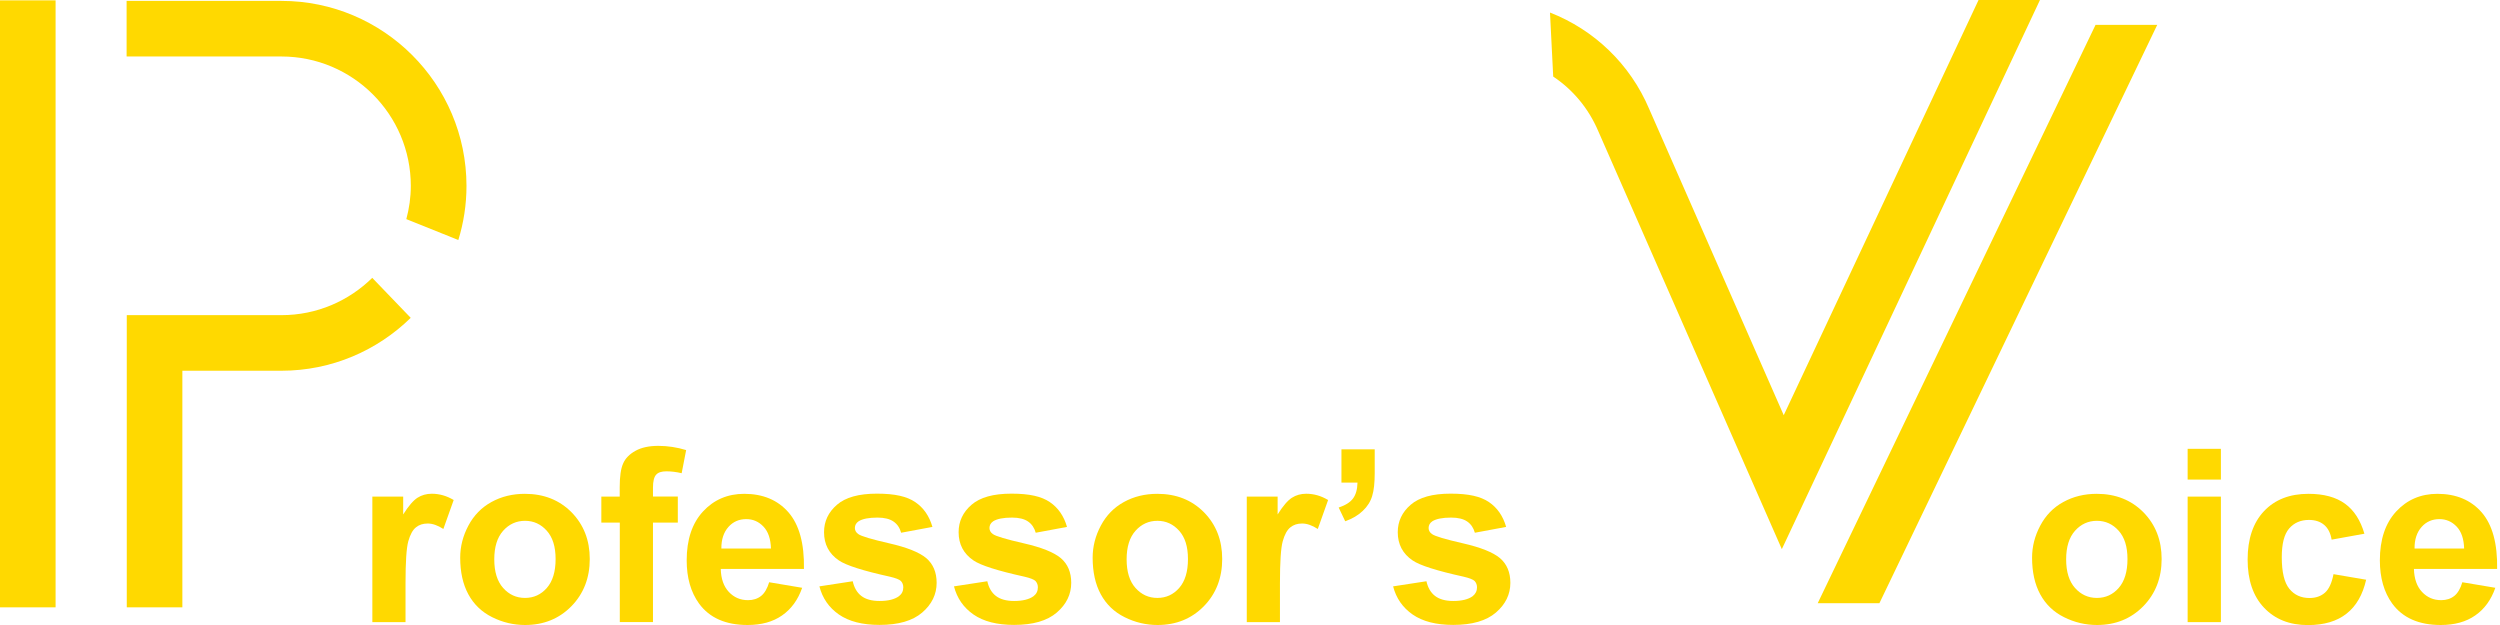
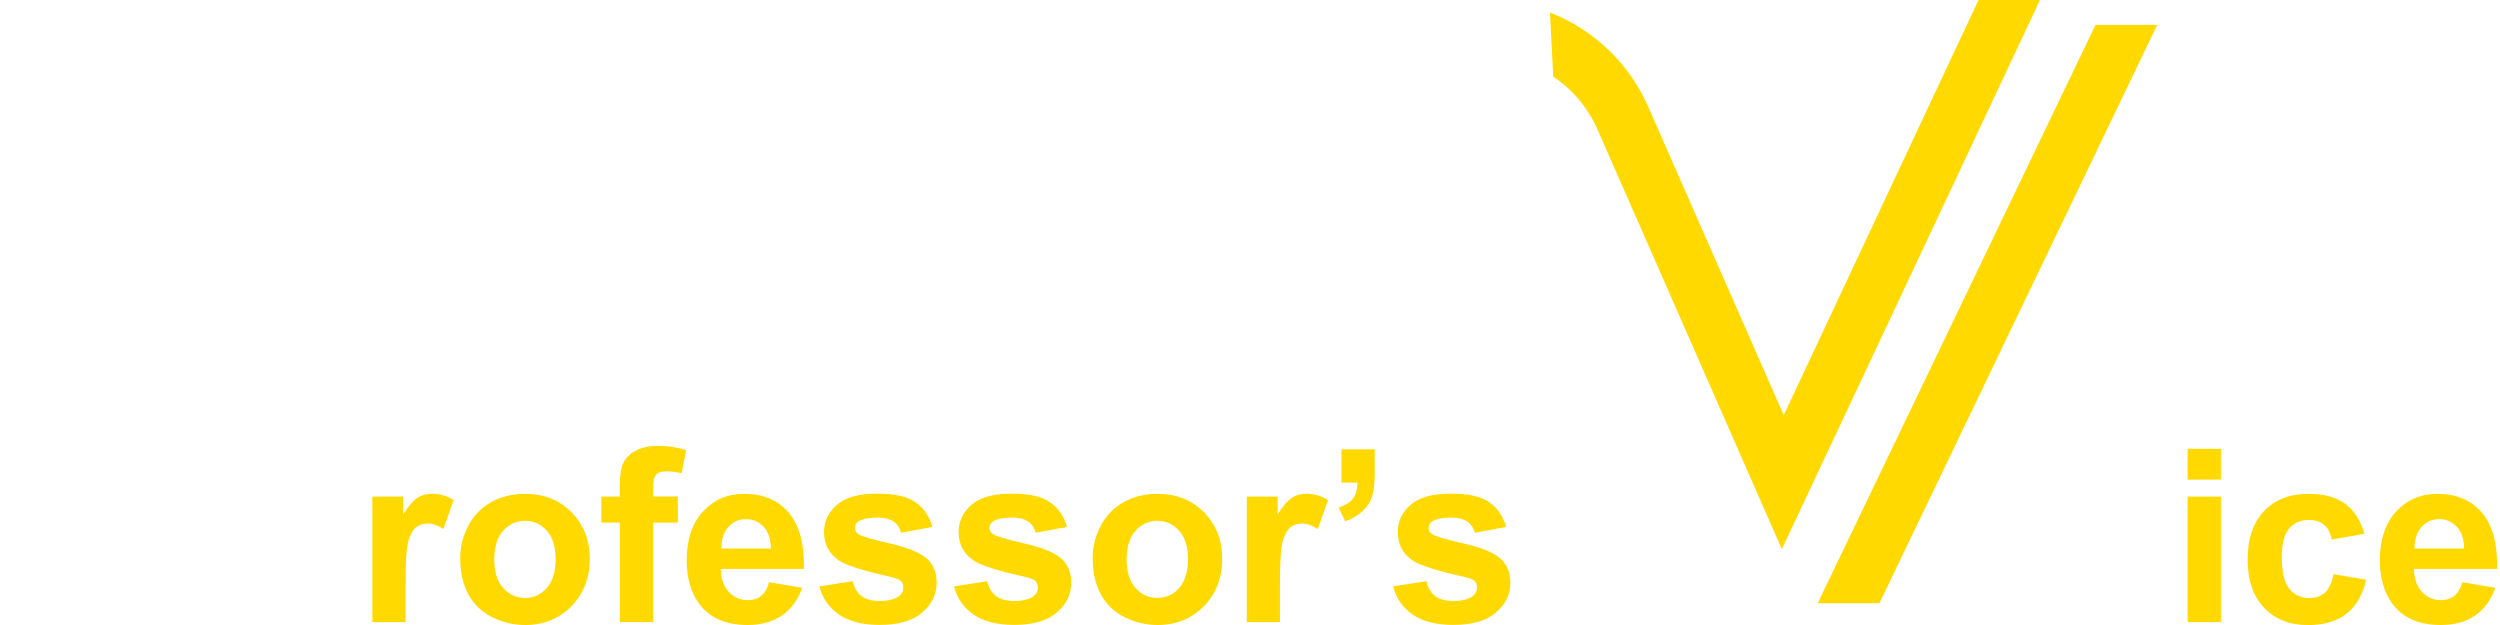
<svg xmlns="http://www.w3.org/2000/svg" width="200" height="50" viewBox="0 0 200 50" fill="none">
  <g clip-path="url(#clip0_198_3666)">
    <path d="M158.284 0L142.698 33.216L131.939 8.729C130.411 5.114 127.514 2.374 123.999 1.004L124.257 6.125C125.821 7.165 127.083 8.664 127.858 10.486L142.547 43.932L163.197 0H158.284Z" fill="#FFD900" />
    <path d="M150.352 48.257L172.58 1.987H167.645L145.417 48.257H150.352Z" fill="#FFD900" />
-     <path d="M4.447 0.029H0V48.587H4.447V0.029Z" fill="#FFD900" />
-     <path d="M32.865 14.869C32.865 15.787 32.736 16.676 32.506 17.53L36.666 19.201C37.09 17.831 37.319 16.375 37.319 14.869C37.312 6.706 30.677 0.072 22.515 0.072H10.128V4.519H22.515C28.224 4.519 32.865 9.159 32.865 14.869Z" fill="#FFD900" />
-     <path d="M29.78 22.228C27.908 24.071 25.348 25.212 22.521 25.212H10.142V48.587H14.589V29.659H22.514C26.538 29.659 30.189 28.038 32.857 25.427L29.78 22.228Z" fill="#FFD900" />
    <path d="M32.442 49.771H29.788V39.729H32.255V41.156C32.679 40.482 33.059 40.038 33.396 39.822C33.733 39.607 34.113 39.499 34.544 39.499C35.146 39.499 35.734 39.664 36.294 40.002L35.469 42.318C35.024 42.031 34.608 41.881 34.221 41.881C33.833 41.881 33.532 41.981 33.274 42.189C33.016 42.397 32.815 42.763 32.664 43.301C32.514 43.839 32.442 44.958 32.442 46.665V49.764V49.771Z" fill="#FFD900" />
    <path d="M36.816 44.613C36.816 43.731 37.032 42.877 37.469 42.053C37.907 41.228 38.523 40.597 39.32 40.159C40.116 39.721 41.005 39.506 41.988 39.506C43.508 39.506 44.749 40.001 45.725 40.984C46.693 41.974 47.181 43.215 47.181 44.721C47.181 46.227 46.693 47.497 45.71 48.501C44.728 49.498 43.494 50 42.009 50C41.091 50 40.209 49.792 39.377 49.376C38.538 48.96 37.907 48.35 37.469 47.547C37.032 46.743 36.816 45.761 36.816 44.613ZM39.542 44.749C39.542 45.746 39.779 46.507 40.252 47.038C40.725 47.568 41.306 47.834 42.002 47.834C42.698 47.834 43.279 47.568 43.745 47.038C44.211 46.507 44.448 45.739 44.448 44.728C44.448 43.717 44.211 42.985 43.745 42.461C43.272 41.931 42.691 41.665 42.002 41.665C41.314 41.665 40.725 41.931 40.252 42.461C39.779 42.992 39.542 43.752 39.542 44.749Z" fill="#FFD900" />
    <path d="M48.1 39.729H49.577V38.976C49.577 38.13 49.663 37.498 49.85 37.082C50.029 36.666 50.359 36.329 50.84 36.064C51.32 35.798 51.93 35.669 52.669 35.669C53.407 35.669 54.168 35.784 54.892 36.007L54.533 37.857C54.11 37.757 53.701 37.706 53.314 37.706C52.927 37.706 52.654 37.792 52.489 37.979C52.324 38.158 52.238 38.503 52.238 39.012V39.722H54.225V41.809H52.238V49.764H49.584V41.809H48.107V39.722L48.1 39.729Z" fill="#FFD900" />
    <path d="M61.526 46.578L64.173 47.023C63.836 47.992 63.298 48.73 62.559 49.239C61.827 49.749 60.909 50 59.805 50C58.062 50 56.764 49.433 55.924 48.286C55.264 47.375 54.935 46.22 54.935 44.828C54.935 43.164 55.372 41.859 56.24 40.919C57.108 39.98 58.212 39.506 59.539 39.506C61.031 39.506 62.215 40.001 63.075 40.984C63.936 41.974 64.352 43.48 64.316 45.517H57.66C57.682 46.306 57.897 46.916 58.306 47.353C58.715 47.791 59.224 48.013 59.841 48.013C60.257 48.013 60.608 47.898 60.888 47.676C61.167 47.454 61.383 47.081 61.533 46.578H61.526ZM61.677 43.889C61.655 43.121 61.462 42.533 61.081 42.132C60.701 41.73 60.242 41.529 59.704 41.529C59.123 41.529 58.643 41.737 58.27 42.16C57.897 42.583 57.703 43.157 57.71 43.882H61.684L61.677 43.889Z" fill="#FFD900" />
    <path d="M65.55 46.909L68.218 46.5C68.333 47.016 68.562 47.411 68.907 47.676C69.251 47.941 69.739 48.078 70.363 48.078C71.051 48.078 71.568 47.949 71.912 47.698C72.149 47.518 72.263 47.282 72.263 46.987C72.263 46.787 72.199 46.622 72.077 46.485C71.948 46.356 71.647 46.242 71.187 46.134C69.043 45.661 67.687 45.23 67.113 44.836C66.317 44.298 65.923 43.538 65.923 42.576C65.923 41.709 66.267 40.977 66.956 40.382C67.644 39.786 68.706 39.492 70.155 39.492C71.603 39.492 72.55 39.715 73.217 40.166C73.884 40.618 74.343 41.278 74.594 42.153L72.091 42.619C71.984 42.232 71.783 41.931 71.481 41.723C71.18 41.515 70.757 41.407 70.198 41.407C69.495 41.407 69 41.508 68.691 41.701C68.491 41.838 68.39 42.017 68.39 42.239C68.39 42.426 68.476 42.591 68.656 42.72C68.892 42.899 69.724 43.143 71.137 43.466C72.55 43.789 73.54 44.183 74.1 44.649C74.652 45.123 74.931 45.782 74.931 46.629C74.931 47.547 74.544 48.343 73.777 49.003C73.009 49.663 71.869 49.993 70.363 49.993C68.993 49.993 67.91 49.713 67.113 49.161C66.317 48.608 65.794 47.855 65.55 46.901V46.909Z" fill="#FFD900" />
    <path d="M76.316 46.909L78.985 46.5C79.099 47.016 79.329 47.411 79.673 47.676C80.017 47.941 80.505 48.078 81.129 48.078C81.818 48.078 82.334 47.949 82.678 47.698C82.915 47.518 83.03 47.282 83.03 46.987C83.03 46.787 82.965 46.622 82.843 46.485C82.714 46.356 82.413 46.242 81.954 46.134C79.809 45.661 78.454 45.23 77.88 44.836C77.084 44.298 76.689 43.538 76.689 42.576C76.689 41.709 77.034 40.977 77.722 40.382C78.411 39.786 79.472 39.492 80.921 39.492C82.37 39.492 83.317 39.715 83.984 40.166C84.651 40.618 85.11 41.278 85.361 42.153L82.858 42.619C82.75 42.232 82.549 41.931 82.248 41.723C81.947 41.515 81.524 41.407 80.964 41.407C80.261 41.407 79.766 41.508 79.458 41.701C79.257 41.838 79.157 42.017 79.157 42.239C79.157 42.426 79.243 42.591 79.422 42.72C79.659 42.899 80.491 43.143 81.904 43.466C83.317 43.789 84.307 44.183 84.866 44.649C85.418 45.123 85.698 45.782 85.698 46.629C85.698 47.547 85.311 48.343 84.543 49.003C83.776 49.663 82.635 49.993 81.129 49.993C79.759 49.993 78.676 49.713 77.88 49.161C77.084 48.608 76.56 47.855 76.316 46.901V46.909Z" fill="#FFD900" />
    <path d="M87.412 44.613C87.412 43.731 87.627 42.877 88.065 42.053C88.502 41.228 89.119 40.597 89.915 40.159C90.712 39.721 91.601 39.506 92.584 39.506C94.104 39.506 95.345 40.001 96.32 40.984C97.289 41.974 97.776 43.215 97.776 44.721C97.776 46.227 97.289 47.497 96.306 48.501C95.323 49.498 94.09 50 92.605 50C91.687 50 90.805 49.792 89.973 49.376C89.133 48.96 88.502 48.35 88.065 47.547C87.627 46.743 87.412 45.761 87.412 44.613ZM90.13 44.749C90.13 45.746 90.367 46.507 90.841 47.038C91.314 47.568 91.895 47.834 92.591 47.834C93.286 47.834 93.867 47.568 94.334 47.038C94.8 46.507 95.037 45.739 95.037 44.728C95.037 43.717 94.8 42.985 94.334 42.461C93.86 41.931 93.279 41.665 92.591 41.665C91.902 41.665 91.314 41.931 90.841 42.461C90.367 42.992 90.13 43.752 90.13 44.749Z" fill="#FFD900" />
    <path d="M102.396 49.771H99.742V39.729H102.21V41.156C102.633 40.482 103.013 40.038 103.35 39.822C103.687 39.607 104.067 39.499 104.498 39.499C105.1 39.499 105.688 39.664 106.248 40.002L105.423 42.318C104.978 42.031 104.562 41.881 104.175 41.881C103.788 41.881 103.486 41.981 103.228 42.189C102.97 42.397 102.769 42.763 102.618 43.301C102.468 43.839 102.396 44.958 102.396 46.665V49.764V49.771Z" fill="#FFD900" />
    <path d="M107.323 35.949H109.977V37.849C109.977 38.617 109.913 39.227 109.776 39.671C109.647 40.116 109.396 40.518 109.023 40.869C108.657 41.221 108.184 41.5 107.617 41.701L107.094 40.604C107.632 40.424 108.012 40.188 108.241 39.879C108.471 39.571 108.586 39.148 108.6 38.61H107.316V35.956L107.323 35.949Z" fill="#FFD900" />
    <path d="M111.447 46.909L114.115 46.5C114.23 47.016 114.46 47.411 114.804 47.676C115.148 47.941 115.636 48.078 116.26 48.078C116.949 48.078 117.465 47.949 117.809 47.698C118.039 47.518 118.161 47.282 118.161 46.987C118.161 46.787 118.096 46.622 117.974 46.485C117.845 46.356 117.544 46.242 117.085 46.134C114.94 45.661 113.585 45.23 113.011 44.836C112.215 44.298 111.82 43.538 111.82 42.576C111.82 41.709 112.165 40.977 112.853 40.382C113.542 39.786 114.603 39.492 116.052 39.492C117.501 39.492 118.448 39.715 119.115 40.166C119.782 40.618 120.241 41.278 120.492 42.153L117.989 42.619C117.881 42.232 117.68 41.931 117.379 41.723C117.078 41.515 116.655 41.407 116.095 41.407C115.399 41.407 114.897 41.508 114.589 41.701C114.388 41.838 114.288 42.017 114.288 42.239C114.288 42.426 114.374 42.591 114.553 42.72C114.79 42.899 115.622 43.143 117.035 43.466C118.448 43.789 119.438 44.183 119.997 44.649C120.549 45.123 120.829 45.782 120.829 46.629C120.829 47.547 120.442 48.343 119.674 49.003C118.907 49.663 117.766 49.993 116.26 49.993C114.89 49.993 113.807 49.713 113.011 49.161C112.215 48.608 111.691 47.855 111.447 46.901V46.909Z" fill="#FFD900" />
-     <path d="M162.566 44.613C162.566 43.731 162.782 42.877 163.219 42.053C163.657 41.228 164.266 40.597 165.07 40.159C165.866 39.721 166.755 39.506 167.738 39.506C169.258 39.506 170.499 40.001 171.475 40.984C172.443 41.974 172.931 43.215 172.931 44.721C172.931 46.227 172.443 47.497 171.46 48.501C170.478 49.498 169.244 50 167.759 50C166.841 50 165.959 49.792 165.127 49.376C164.288 48.96 163.657 48.35 163.219 47.547C162.782 46.743 162.566 45.761 162.566 44.613ZM165.292 44.749C165.292 45.746 165.529 46.507 166.002 47.038C166.475 47.568 167.056 47.834 167.752 47.834C168.448 47.834 169.029 47.568 169.495 47.038C169.961 46.507 170.198 45.739 170.198 44.728C170.198 43.717 169.961 42.985 169.495 42.461C169.022 41.931 168.441 41.665 167.752 41.665C167.064 41.665 166.475 41.931 166.002 42.461C165.529 42.992 165.292 43.752 165.292 44.749Z" fill="#FFD900" />
    <path d="M175.011 38.366V35.906H177.672V38.366H175.011ZM175.011 49.77V39.729H177.672V49.77H175.011Z" fill="#FFD900" />
    <path d="M189.148 42.698L186.53 43.172C186.444 42.648 186.243 42.253 185.928 41.988C185.612 41.723 185.211 41.594 184.716 41.594C184.056 41.594 183.525 41.823 183.13 42.282C182.736 42.741 182.542 43.502 182.542 44.577C182.542 45.768 182.743 46.607 183.145 47.102C183.546 47.597 184.084 47.841 184.759 47.841C185.261 47.841 185.677 47.697 186 47.41C186.322 47.124 186.545 46.629 186.681 45.933L189.292 46.378C189.019 47.575 188.503 48.479 187.728 49.089C186.961 49.699 185.928 50.007 184.637 50.007C183.166 50.007 181.997 49.541 181.122 48.615C180.247 47.69 179.81 46.406 179.81 44.764C179.81 43.121 180.247 41.816 181.122 40.891C181.997 39.965 183.181 39.506 184.68 39.506C185.906 39.506 186.875 39.772 187.599 40.295C188.323 40.819 188.84 41.622 189.155 42.705L189.148 42.698Z" fill="#FFD900" />
    <path d="M196.98 46.578L199.627 47.023C199.29 47.992 198.752 48.73 198.013 49.239C197.282 49.749 196.363 50 195.259 50C193.516 50 192.218 49.433 191.378 48.286C190.719 47.375 190.389 46.22 190.389 44.828C190.389 43.164 190.826 41.859 191.694 40.919C192.562 39.98 193.667 39.506 194.993 39.506C196.485 39.506 197.669 40.001 198.53 40.984C199.39 41.974 199.806 43.48 199.77 45.517H193.114C193.136 46.306 193.351 46.916 193.76 47.353C194.169 47.791 194.678 48.013 195.295 48.013C195.711 48.013 196.062 47.898 196.342 47.676C196.622 47.454 196.837 47.081 196.987 46.578H196.98ZM197.131 43.889C197.109 43.121 196.916 42.533 196.536 42.132C196.155 41.73 195.696 41.529 195.158 41.529C194.577 41.529 194.097 41.737 193.724 42.16C193.351 42.583 193.157 43.157 193.164 43.882H197.138L197.131 43.889Z" fill="#FFD900" />
  </g>
  <defs>
    <clipPath id="clip0_198_3666">
      <rect width="199.77" height="50" fill="white" />
    </clipPath>
  </defs>
</svg>